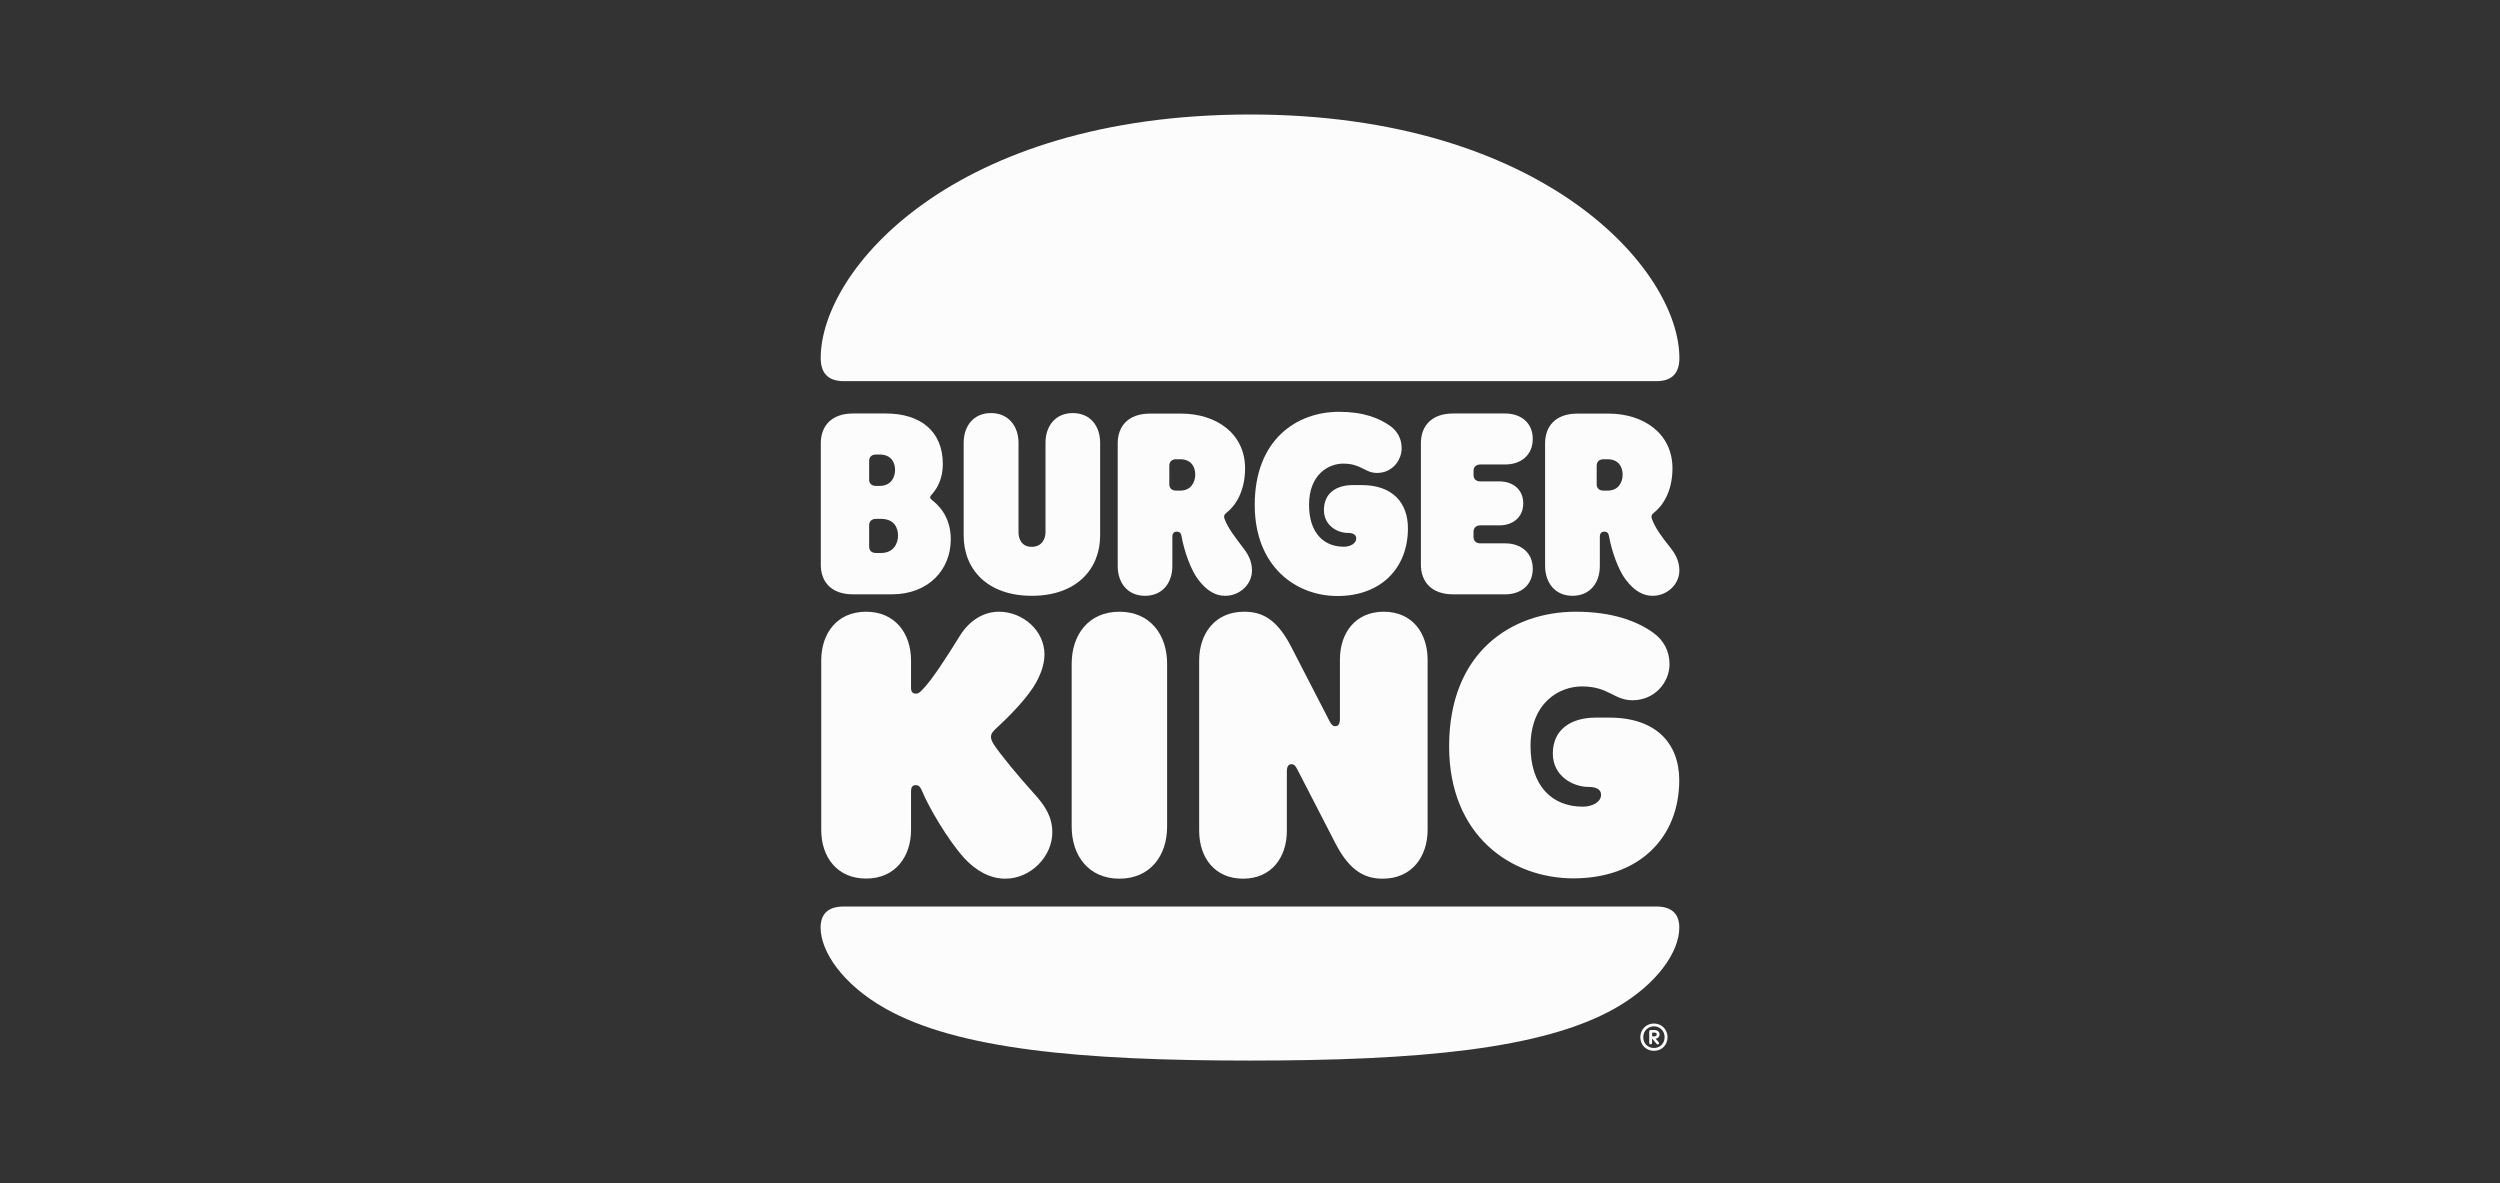
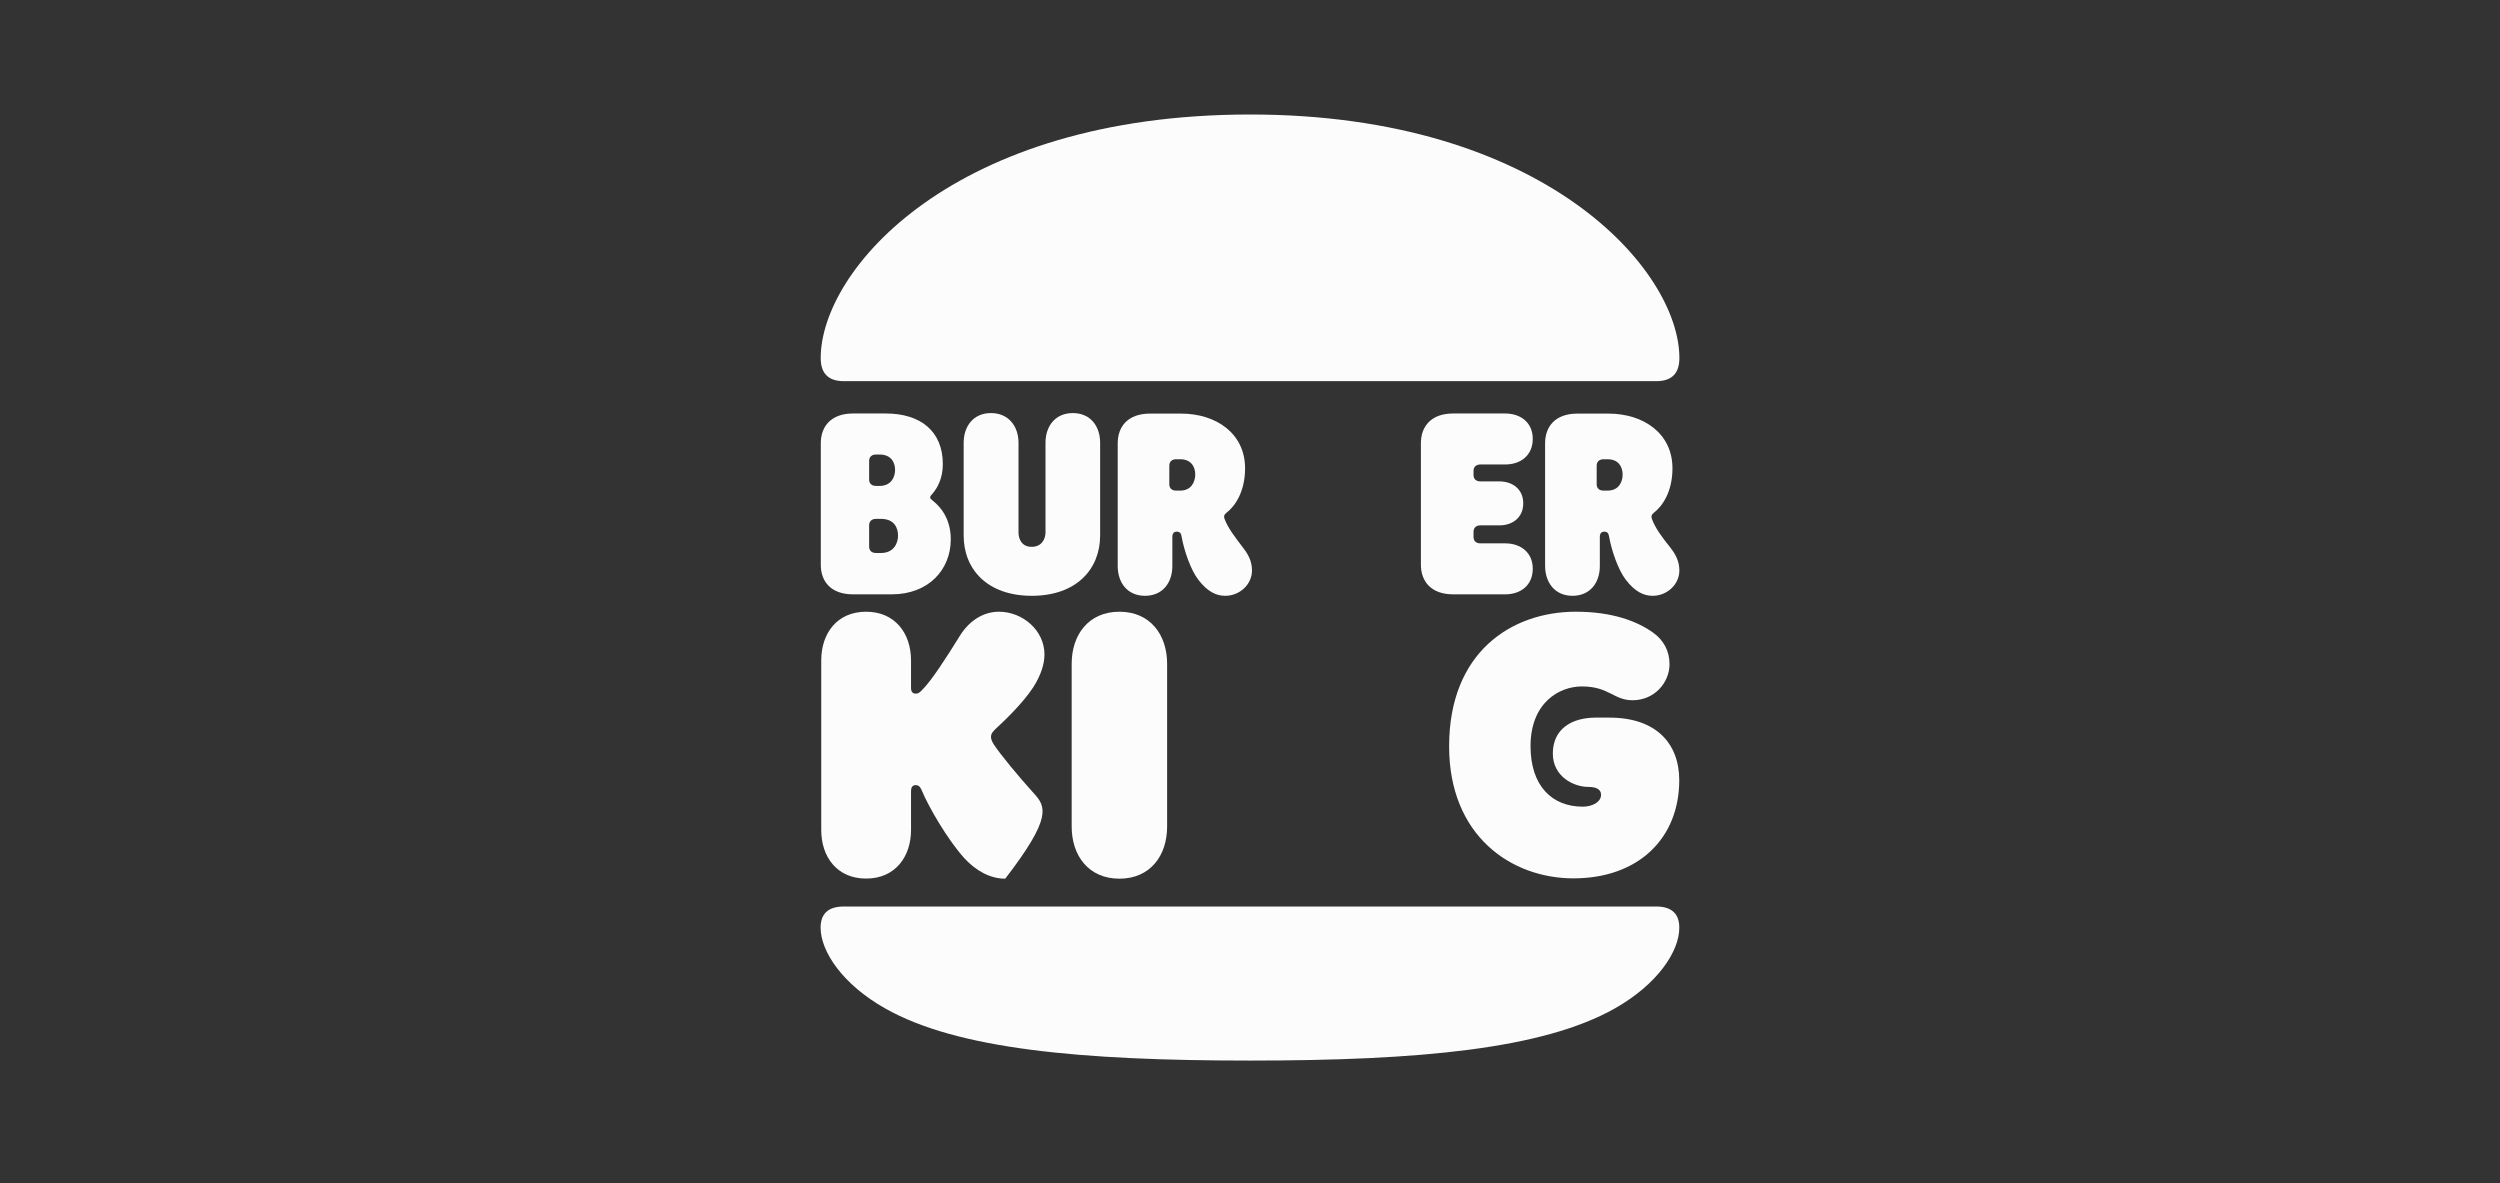
<svg xmlns="http://www.w3.org/2000/svg" width="131" height="62" viewBox="0 0 131 62" fill="none">
  <rect x="0" y="0" width="131" height="62" fill="#333333" stroke="none" />
  <path d="M84.606 52.848C80.849 54.965 74.411 55.574 65.5 55.574C56.589 55.574 50.151 54.97 46.395 52.848C44.141 51.581 43 49.848 43 48.609C43 47.902 43.378 47.501 44.212 47.501H86.783C87.622 47.501 87.995 47.907 87.995 48.609C88 49.848 86.859 51.576 84.606 52.848ZM86.788 19.973H44.217C43.378 19.973 43.005 19.54 43.005 18.761C43.005 14.149 49.953 6 65.505 6C80.909 6 88 14.143 88 18.761C88 19.54 87.627 19.973 86.788 19.973Z" fill="#FCFCFC" />
-   <path d="M52.071 39.002C51.939 38.799 51.928 38.667 51.928 38.612C51.928 38.453 52.016 38.338 52.186 38.179C52.592 37.806 53.584 36.868 54.138 36.019C54.555 35.371 54.73 34.779 54.73 34.291C54.73 33.035 53.59 32.054 52.345 32.054C51.55 32.054 50.798 32.503 50.294 33.321C49.614 34.417 48.808 35.684 48.287 36.188C48.155 36.32 48.084 36.347 47.985 36.347C47.81 36.347 47.738 36.232 47.738 36.046V34.604C47.738 33.189 46.899 32.054 45.386 32.054C43.856 32.054 43.033 33.194 43.033 34.604V43.487C43.033 44.902 43.856 46.037 45.386 46.037C46.905 46.037 47.738 44.897 47.738 43.487V41.442C47.738 41.267 47.81 41.14 47.985 41.14C48.215 41.14 48.276 41.371 48.331 41.486C48.665 42.281 49.63 43.965 50.524 44.963C51.133 45.626 51.884 46.043 52.674 46.043C54.017 46.043 55.141 44.875 55.141 43.619C55.141 42.84 54.807 42.264 54.176 41.574C53.376 40.691 52.422 39.539 52.071 39.002Z" fill="#FCFCFC" />
-   <path d="M70.08 31.231C72.345 31.231 73.776 29.788 73.776 27.683C73.776 26.339 72.965 25.418 71.353 25.418H70.892C70.042 25.418 69.373 25.824 69.373 26.728C69.373 27.535 70.08 27.924 70.618 27.924C70.892 27.924 71.067 28.012 71.067 28.215C71.067 28.472 70.766 28.648 70.415 28.648C69.329 28.648 68.594 27.886 68.594 26.454C68.594 24.869 69.603 24.294 70.387 24.294C71.341 24.294 71.501 24.782 72.164 24.782C72.932 24.782 73.447 24.145 73.447 23.482C73.447 22.994 73.228 22.616 72.899 22.358C72.29 21.908 71.44 21.579 70.168 21.579C67.931 21.579 65.748 23.049 65.748 26.454C65.748 29.717 67.931 31.231 70.08 31.231Z" fill="#FCFCFC" />
+   <path d="M52.071 39.002C51.939 38.799 51.928 38.667 51.928 38.612C51.928 38.453 52.016 38.338 52.186 38.179C52.592 37.806 53.584 36.868 54.138 36.019C54.555 35.371 54.73 34.779 54.73 34.291C54.73 33.035 53.59 32.054 52.345 32.054C51.55 32.054 50.798 32.503 50.294 33.321C49.614 34.417 48.808 35.684 48.287 36.188C48.155 36.32 48.084 36.347 47.985 36.347C47.81 36.347 47.738 36.232 47.738 36.046V34.604C47.738 33.189 46.899 32.054 45.386 32.054C43.856 32.054 43.033 33.194 43.033 34.604V43.487C43.033 44.902 43.856 46.037 45.386 46.037C46.905 46.037 47.738 44.897 47.738 43.487V41.442C47.738 41.267 47.81 41.14 47.985 41.14C48.215 41.14 48.276 41.371 48.331 41.486C48.665 42.281 49.63 43.965 50.524 44.963C51.133 45.626 51.884 46.043 52.674 46.043C55.141 42.84 54.807 42.264 54.176 41.574C53.376 40.691 52.422 39.539 52.071 39.002Z" fill="#FCFCFC" />
  <path d="M44.693 31.143H46.728C48.647 31.143 49.821 29.86 49.821 28.259C49.821 26.975 49.053 26.383 48.883 26.241C48.812 26.18 48.74 26.125 48.74 26.065C48.74 25.994 48.784 25.966 48.855 25.878C49.13 25.561 49.404 25.056 49.404 24.321C49.404 22.594 48.236 21.667 46.415 21.667H44.699C43.558 21.667 43.01 22.331 43.01 23.224V29.586C43.004 30.479 43.553 31.143 44.693 31.143ZM45.543 24.151C45.543 23.965 45.658 23.817 45.905 23.817H46.092C46.711 23.817 46.903 24.25 46.903 24.623C46.903 24.968 46.717 25.462 46.092 25.462H45.905C45.658 25.462 45.543 25.319 45.543 25.127V24.151ZM45.543 27.524C45.543 27.337 45.658 27.189 45.905 27.189H46.163C46.854 27.189 47.057 27.65 47.057 28.067C47.057 28.439 46.854 28.977 46.163 28.977H45.905C45.658 28.977 45.543 28.834 45.543 28.642V27.524Z" fill="#FCFCFC" />
  <path d="M82.4 31.22C83.326 31.22 83.831 30.529 83.831 29.663V28.133C83.831 27.946 83.919 27.859 84.061 27.859C84.237 27.859 84.292 27.957 84.319 28.133C84.451 28.868 84.796 29.86 85.185 30.37C85.679 31.017 86.14 31.22 86.6 31.22C87.352 31.22 87.999 30.628 87.999 29.893C87.999 29.405 87.796 29.043 87.538 28.709C87.044 28.089 86.743 27.683 86.556 27.179C86.513 27.063 86.54 26.959 86.671 26.86C87.121 26.515 87.637 25.753 87.637 24.541C87.637 22.709 86.118 21.673 84.286 21.673H82.652C81.511 21.673 80.963 22.336 80.963 23.23V29.663C80.968 30.524 81.473 31.22 82.4 31.22ZM83.666 24.398C83.666 24.212 83.782 24.064 84.028 24.064H84.231C84.84 24.064 85.026 24.497 85.026 24.87C85.026 25.232 84.84 25.709 84.231 25.709H84.028C83.782 25.709 83.666 25.566 83.666 25.374V24.398Z" fill="#FCFCFC" />
  <path d="M58.657 32.054C57.039 32.054 56.156 33.266 56.156 34.779V43.317C56.156 44.831 57.039 46.043 58.657 46.043C60.275 46.043 61.157 44.831 61.157 43.317V34.779C61.157 33.266 60.275 32.054 58.657 32.054Z" fill="#FCFCFC" />
  <path d="M84.329 37.603H83.622C82.35 37.603 81.368 38.196 81.368 39.49C81.368 40.674 82.437 41.234 83.233 41.234C83.622 41.234 83.896 41.349 83.896 41.65C83.896 42.023 83.435 42.27 82.942 42.27C81.308 42.27 80.2 41.162 80.2 39.1C80.2 36.808 81.719 35.969 82.887 35.969C84.318 35.969 84.549 36.693 85.547 36.693C86.704 36.693 87.483 35.755 87.483 34.807C87.483 34.099 87.164 33.551 86.66 33.178C85.777 32.531 84.45 32.054 82.575 32.054C79.207 32.054 75.934 34.17 75.934 39.106C75.934 43.822 79.213 46.026 82.448 46.026C85.843 46.026 87.993 43.937 87.993 40.877C87.987 38.947 86.775 37.603 84.329 37.603Z" fill="#FCFCFC" />
  <path d="M78.875 31.143C79.687 31.143 80.317 30.666 80.317 29.799C80.317 28.95 79.681 28.472 78.875 28.472H77.575C77.329 28.472 77.213 28.33 77.213 28.138V27.864C77.213 27.677 77.329 27.529 77.575 27.529H78.573C79.264 27.529 79.818 27.112 79.818 26.378C79.818 25.643 79.27 25.226 78.573 25.226H77.575C77.329 25.226 77.213 25.083 77.213 24.892V24.672C77.213 24.486 77.329 24.338 77.575 24.338H78.875C79.687 24.338 80.317 23.86 80.317 22.994C80.317 22.144 79.681 21.667 78.875 21.667H76.144C75.004 21.667 74.455 22.331 74.455 23.224V29.586C74.455 30.479 75.004 31.143 76.144 31.143H78.875Z" fill="#FCFCFC" />
  <path d="M54.066 31.22C56.408 31.22 57.647 29.822 57.647 28.061V23.203C57.647 22.337 57.142 21.645 56.216 21.645C55.289 21.645 54.784 22.337 54.784 23.203V27.902C54.784 28.248 54.581 28.654 54.061 28.654C53.54 28.654 53.37 28.248 53.37 27.902V23.203C53.37 22.337 52.849 21.645 51.927 21.645C51.001 21.645 50.496 22.337 50.496 23.203V28.061C50.496 29.822 51.724 31.22 54.066 31.22Z" fill="#FCFCFC" />
  <path d="M64.206 31.22C64.957 31.22 65.604 30.628 65.604 29.893C65.604 29.405 65.401 29.043 65.143 28.709C64.727 28.16 64.348 27.683 64.162 27.179C64.118 27.063 64.145 26.959 64.277 26.86C64.727 26.515 65.242 25.753 65.242 24.541C65.242 22.709 63.723 21.673 61.892 21.673H60.257C59.117 21.673 58.568 22.336 58.568 23.23V29.663C58.568 30.529 59.073 31.22 60 31.22C60.926 31.22 61.431 30.529 61.431 29.663V28.133C61.431 27.946 61.519 27.859 61.661 27.859C61.837 27.859 61.892 27.957 61.919 28.133C62.051 28.868 62.396 29.86 62.785 30.37C63.279 31.017 63.74 31.22 64.206 31.22ZM61.837 25.709H61.634C61.387 25.709 61.272 25.566 61.272 25.374V24.398C61.272 24.212 61.387 24.064 61.634 24.064H61.837C62.445 24.064 62.632 24.497 62.632 24.87C62.626 25.232 62.44 25.709 61.837 25.709Z" fill="#FCFCFC" />
-   <path d="M72.509 32.054C71.023 32.054 70.212 33.161 70.212 34.565V37.68C70.212 37.938 70.124 38.053 69.965 38.053C69.85 38.053 69.762 37.982 69.663 37.779L67.656 33.885C66.888 32.399 66.099 32.054 65.189 32.054C63.669 32.054 62.836 33.194 62.836 34.62V43.531C62.836 44.93 63.648 46.043 65.134 46.043C66.62 46.043 67.431 44.935 67.431 43.531V40.416C67.431 40.159 67.519 40.044 67.678 40.044C67.793 40.044 67.881 40.115 67.98 40.318L69.987 44.211C70.754 45.697 71.577 46.043 72.454 46.043C73.974 46.043 74.807 44.902 74.807 43.477V34.565C74.802 33.161 73.996 32.054 72.509 32.054Z" fill="#FCFCFC" />
-   <path d="M85.953 54.345C85.953 53.955 86.255 53.632 86.666 53.632C87.077 53.632 87.379 53.955 87.379 54.345C87.379 54.761 87.077 55.063 86.666 55.063C86.255 55.063 85.953 54.756 85.953 54.345ZM87.225 54.345C87.225 53.988 86.946 53.78 86.666 53.78C86.392 53.78 86.107 53.988 86.107 54.345C86.107 54.718 86.386 54.915 86.666 54.915C86.94 54.915 87.225 54.718 87.225 54.345ZM86.419 54.652V54.049C86.419 54.01 86.452 53.972 86.49 53.972H86.693C86.853 53.972 86.962 54.071 86.962 54.197C86.962 54.306 86.902 54.405 86.754 54.427L86.913 54.608C86.929 54.624 86.935 54.641 86.935 54.657C86.935 54.701 86.907 54.729 86.863 54.729C86.836 54.729 86.814 54.712 86.803 54.696L86.589 54.443H86.567V54.652C86.567 54.69 86.534 54.723 86.49 54.723C86.452 54.723 86.419 54.69 86.419 54.652ZM86.677 54.306C86.765 54.306 86.814 54.263 86.814 54.208C86.814 54.147 86.77 54.109 86.693 54.109H86.573V54.306H86.677Z" fill="#FCFCFC" />
</svg>